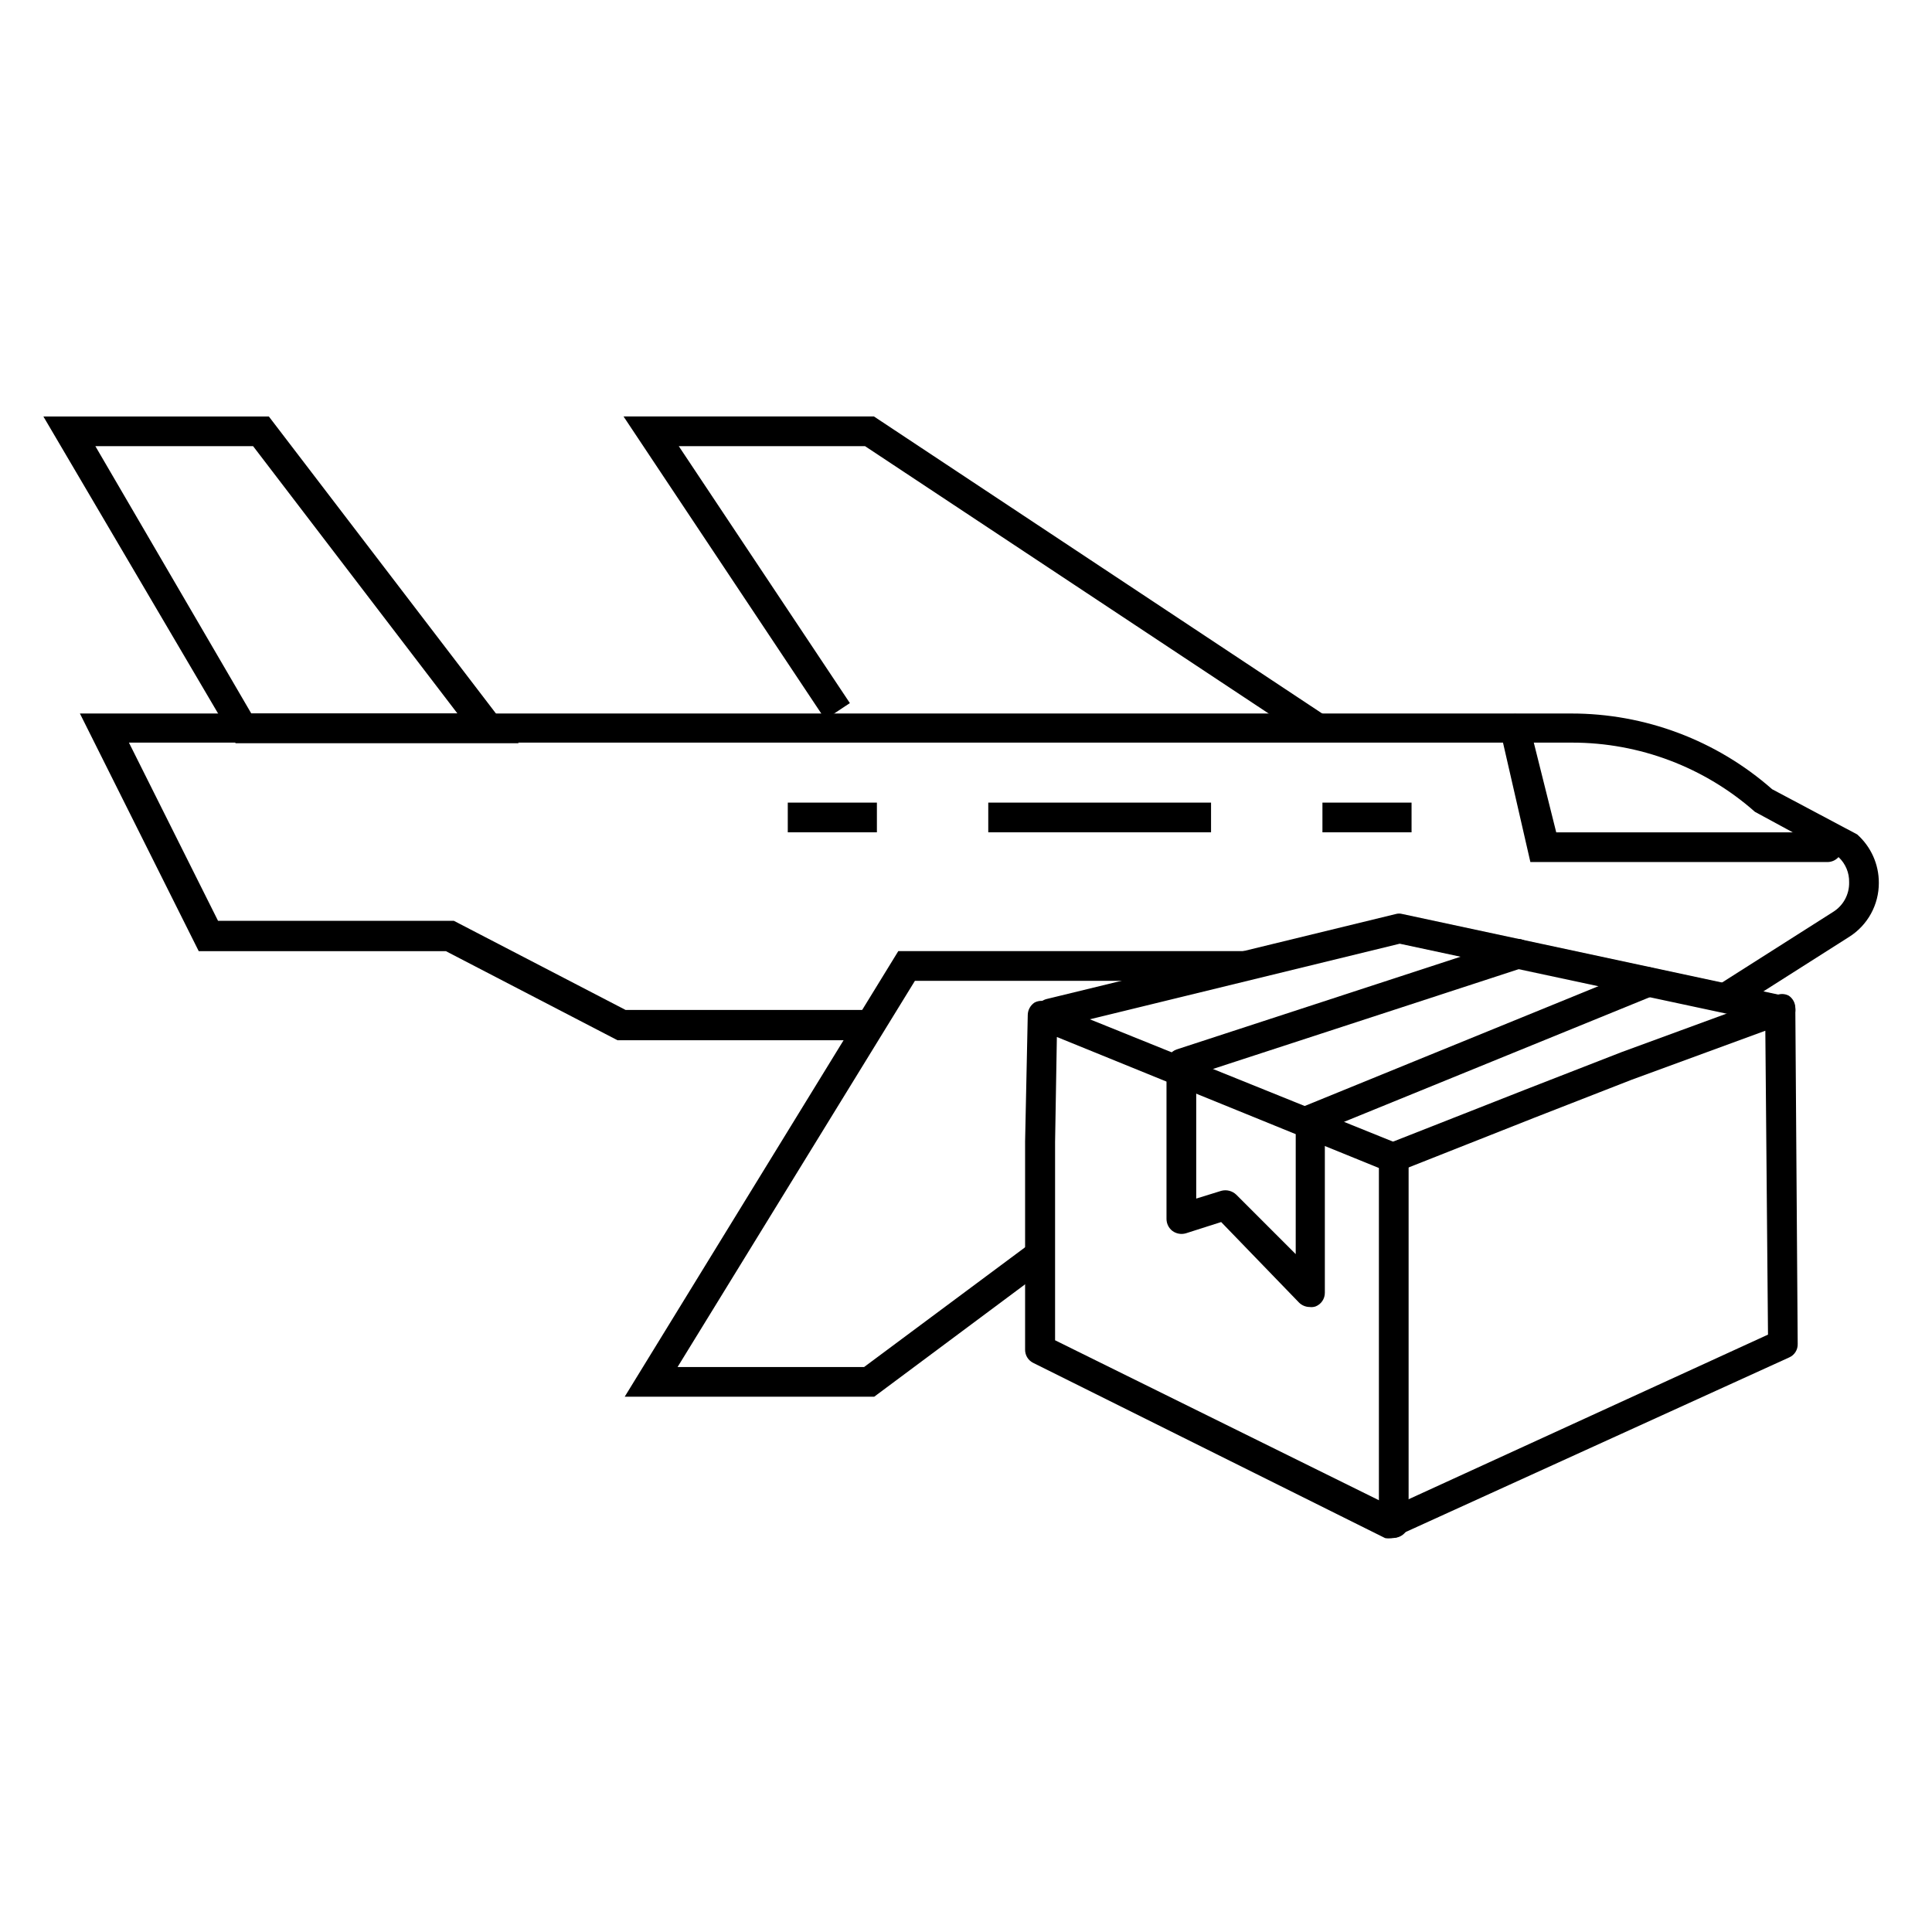
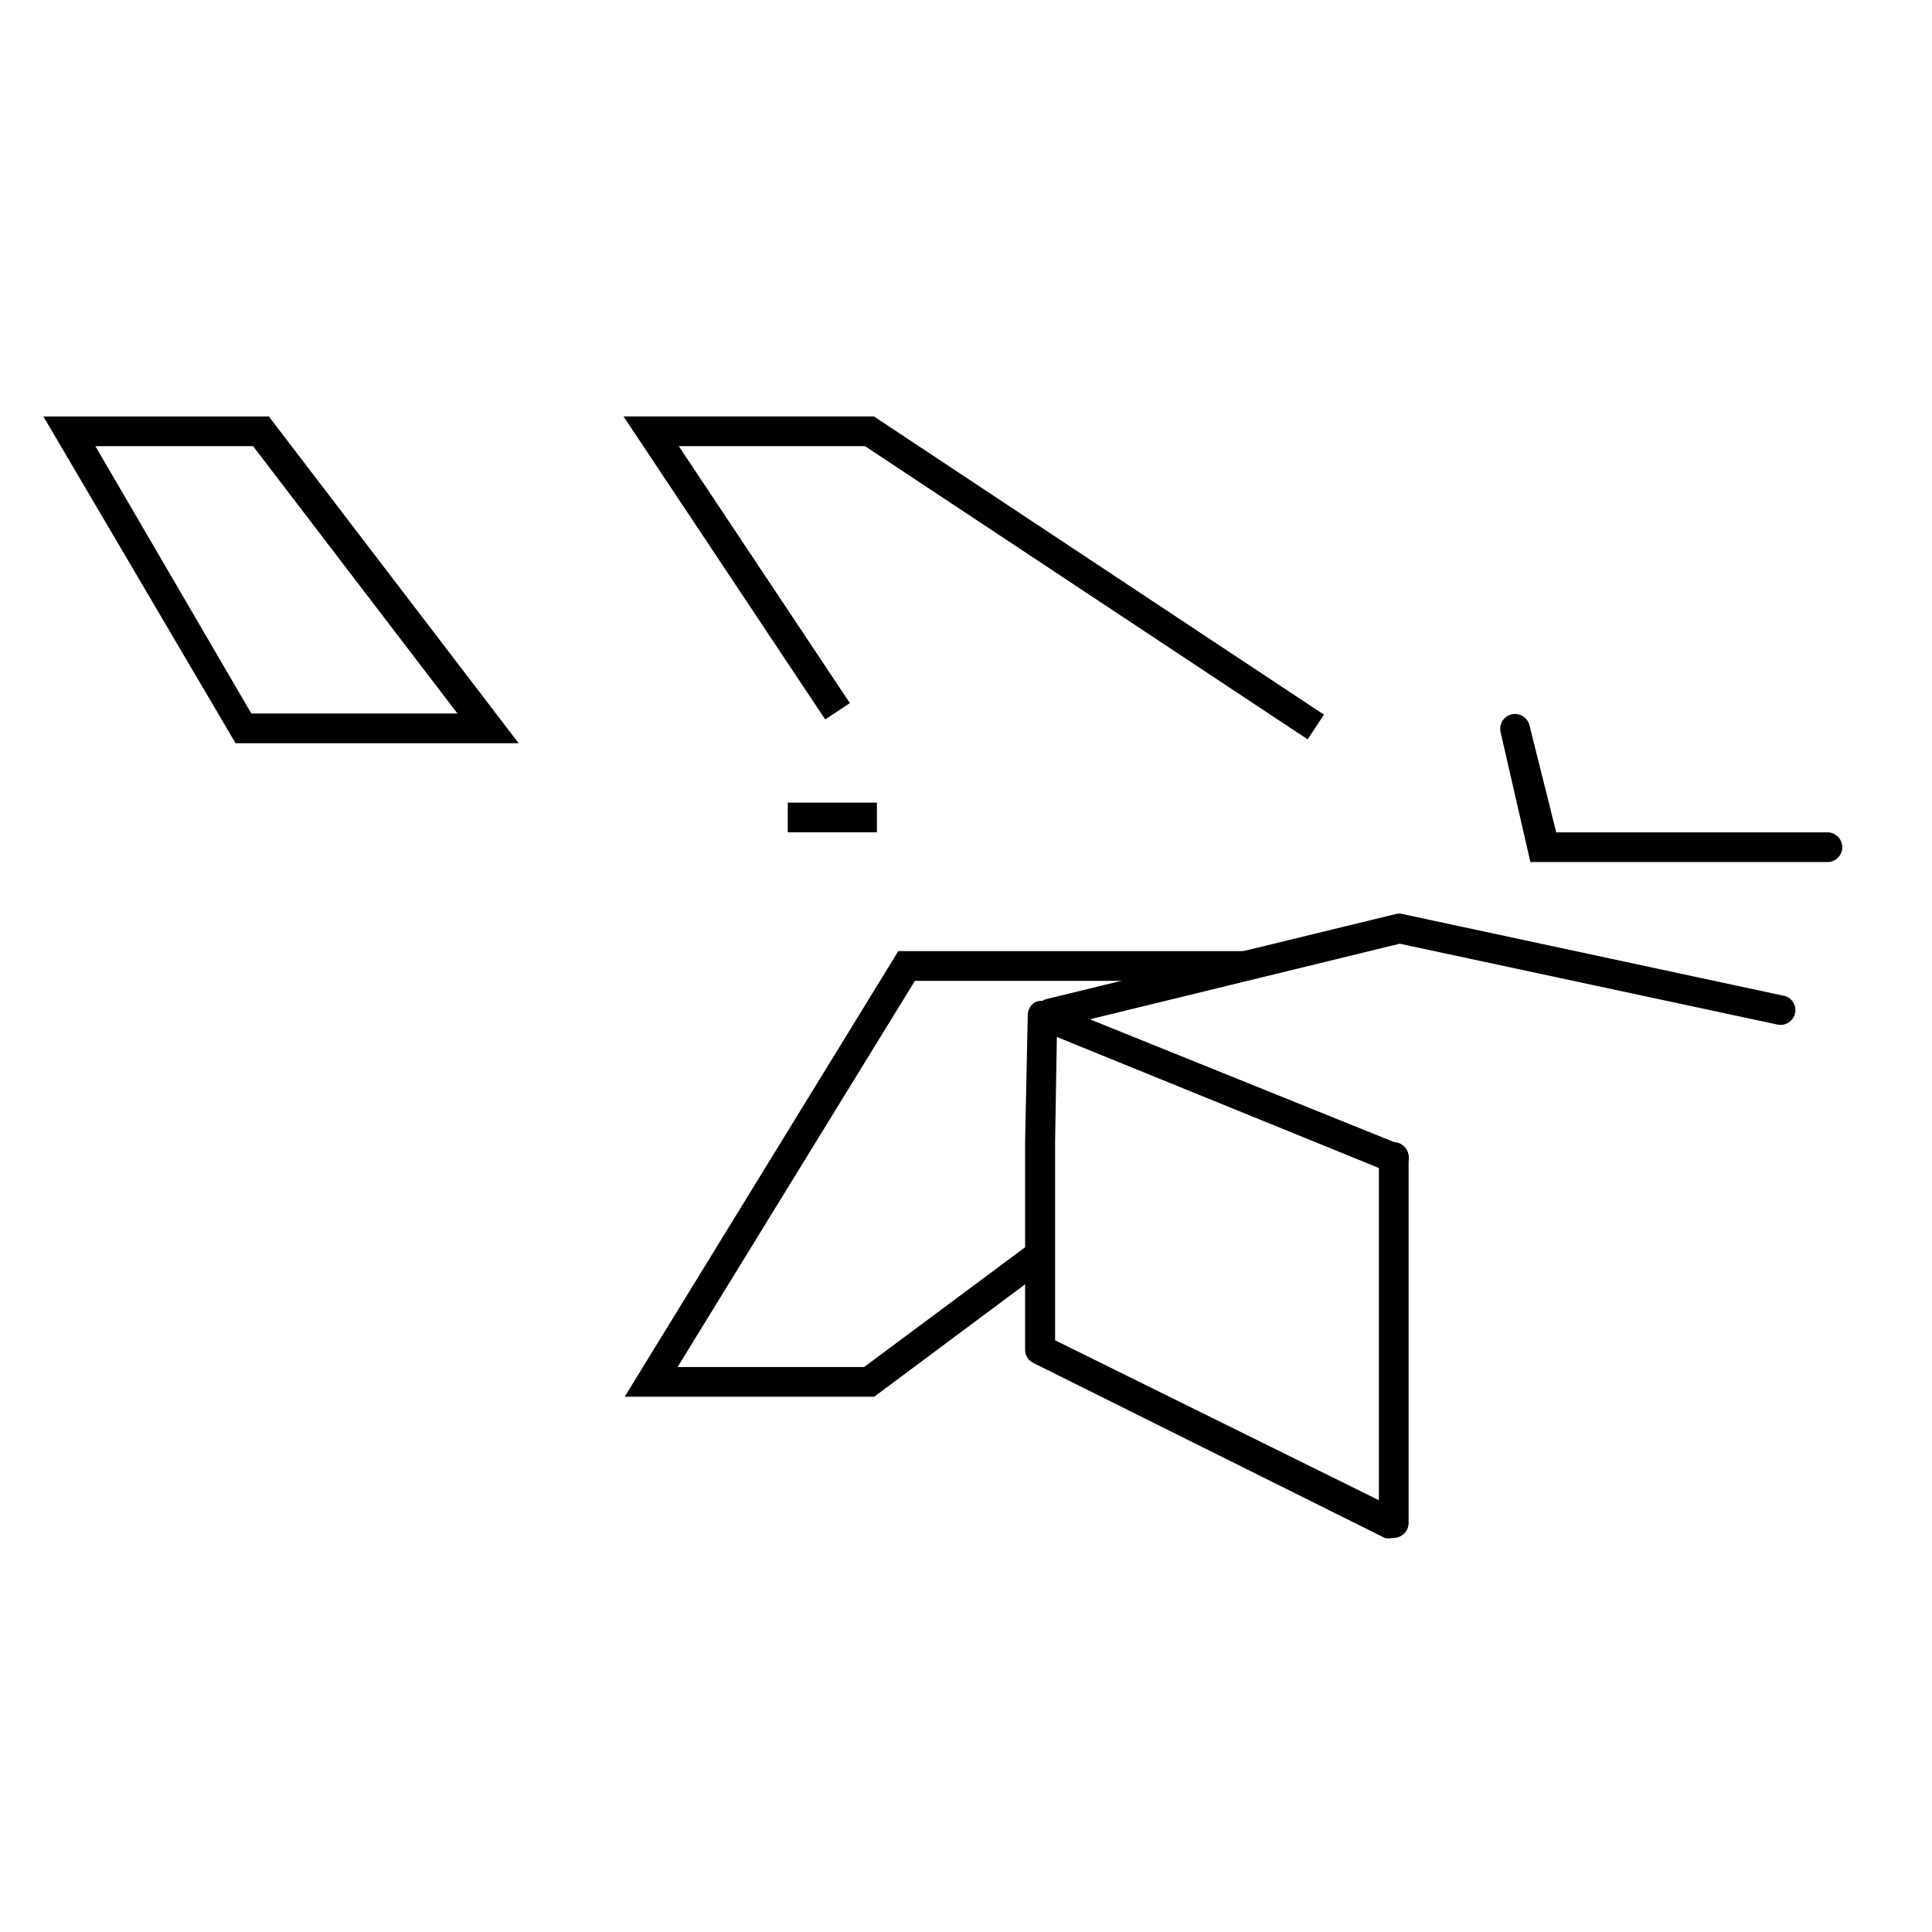
<svg xmlns="http://www.w3.org/2000/svg" fill="#000000" width="800px" height="800px" version="1.1" viewBox="144 144 512 512">
  <g>
    <path d="m281.45 340.96h-75.02l-50.934-86.59h59.75zm-70.848-7.871h54.633l-54.16-70.848h-41.801z" />
-     <path d="m374.57 419.68h-66.914l-45.5-23.617h-65.492l-31.488-62.977h395.1c19.645-0.043 38.625 7.098 53.371 20.074l22.516 11.965c3.668 3.254 5.762 7.93 5.746 12.832 0.023 5.812-2.953 11.23-7.871 14.328l-30.465 19.363-4.25-6.613 30.465-19.363h-0.004c2.719-1.68 4.336-4.68 4.254-7.871 0.059-2.496-0.945-4.898-2.758-6.613l-22.199-12.043c-13.379-11.832-30.629-18.355-48.492-18.344h-382.42l23.617 47.23h62.504l45.5 23.617h65.023z" />
    <path d="m628.29 372.45h-78.723l-7.871-34.32c-0.262-1.012-0.113-2.09 0.418-2.988 0.535-0.902 1.402-1.555 2.414-1.812 1.023-0.262 2.109-0.102 3.012 0.449 0.906 0.547 1.551 1.434 1.793 2.461l7.086 28.34h71.871c2.172 0 3.934 1.762 3.934 3.938 0 2.172-1.762 3.934-3.934 3.934z" />
-     <path d="m494.46 356.7h23.617v7.871h-23.617z" />
-     <path d="m405.9 356.7h59.039v7.871h-59.039z" />
    <path d="m352.77 356.7h23.617v7.871h-23.617z" />
    <path d="m490.53 339.93-117.29-77.695h-49.359l45.344 68.094-6.535 4.328-53.449-80.293h66.359l119.26 79.035z" />
    <path d="m375.68 514.14h-66.125l72.5-118.08h91.945v7.871h-87.539l-62.895 102.34h49.434l44.242-32.902 4.723 6.297z" />
    <path d="m512.8 551.61c-0.57 0.109-1.16 0.109-1.73 0l-93.285-46.445c-1.336-0.668-2.16-2.051-2.125-3.543v-55.105l0.707-33.613v0.004c0.043-1.309 0.719-2.512 1.812-3.231 1.133-0.586 2.484-0.586 3.621 0l93.047 37.551c0.973 0.387 1.75 1.141 2.164 2.102 0.414 0.961 0.426 2.043 0.039 3.016-0.383 0.973-1.141 1.75-2.102 2.164-0.957 0.414-2.043 0.426-3.016 0.039l-87.852-35.738-0.473 27.789v52.586l91 44.949c0.941 0.457 1.664 1.27 2.004 2.258 0.34 0.992 0.27 2.074-0.191 3.016-0.66 1.391-2.082 2.258-3.621 2.203z" />
-     <path d="m512.8 551.61c-1.824-0.027-3.387-1.305-3.781-3.086-0.395-1.781 0.488-3.598 2.129-4.391l101.39-46.445-0.707-80.531-35.426 12.988-25.82 10.078-35.426 14.012h0.004c-0.984 0.383-2.074 0.355-3.039-0.074-0.961-0.43-1.711-1.223-2.078-2.211-0.387-0.957-0.367-2.031 0.047-2.981 0.414-0.945 1.191-1.688 2.156-2.059l35.816-14.09 25.664-9.996 40.777-14.957c1.105-0.59 2.434-0.59 3.543 0 1.07 0.727 1.719 1.934 1.73 3.227l0.629 89.031c0.062 1.566-0.844 3.004-2.281 3.621l-103.75 47.23v0.004c-0.461 0.348-1.004 0.562-1.574 0.629z" />
    <path d="m513.36 551.54c-2.172 0-3.938-1.762-3.938-3.938v-96.98c0.043-2.156 1.781-3.894 3.938-3.938 1.043 0 2.047 0.414 2.785 1.152s1.152 1.738 1.152 2.785v96.98c0 1.047-0.414 2.047-1.152 2.785-0.738 0.738-1.742 1.152-2.785 1.152z" />
-     <path d="m491.08 490.37c-1.062-0.004-2.082-0.43-2.836-1.184l-20.625-21.332-9.367 2.992c-1.215 0.348-2.519 0.113-3.539-0.629-0.984-0.754-1.562-1.914-1.578-3.152v-41.168c0.004-1.699 1.078-3.215 2.68-3.781l89.191-29.125h-0.004c1.211-0.371 2.523-0.152 3.543 0.59 1.023 0.742 1.637 1.926 1.652 3.188 0.039 1.859-1.25 3.481-3.07 3.859l-86.117 28.102v32.906l6.613-2.047c1.422-0.395 2.949-0.004 4.012 1.023l15.742 15.742 0.004-35.66c-0.016-1.594 0.957-3.035 2.438-3.621l89.742-36.605v0.004c1.941-0.594 4.012 0.387 4.785 2.262s0 4.027-1.793 4.981l-87.457 35.66v43.215c0.012 1.598-0.957 3.035-2.441 3.621-0.504 0.176-1.043 0.23-1.574 0.16z" />
    <path d="m422.36 416.45c-1.824 0.02-3.422-1.219-3.859-2.988-0.492-2.109 0.809-4.219 2.914-4.723l92.496-22.516c0.566-0.156 1.164-0.156 1.73 0l101 21.648c1.035 0.188 1.945 0.789 2.523 1.668 0.582 0.875 0.777 1.949 0.547 2.977-0.227 1.023-0.852 1.918-1.738 2.481s-1.961 0.746-2.984 0.512l-100.05-21.414-91.316 22.277z" />
  </g>
</svg>